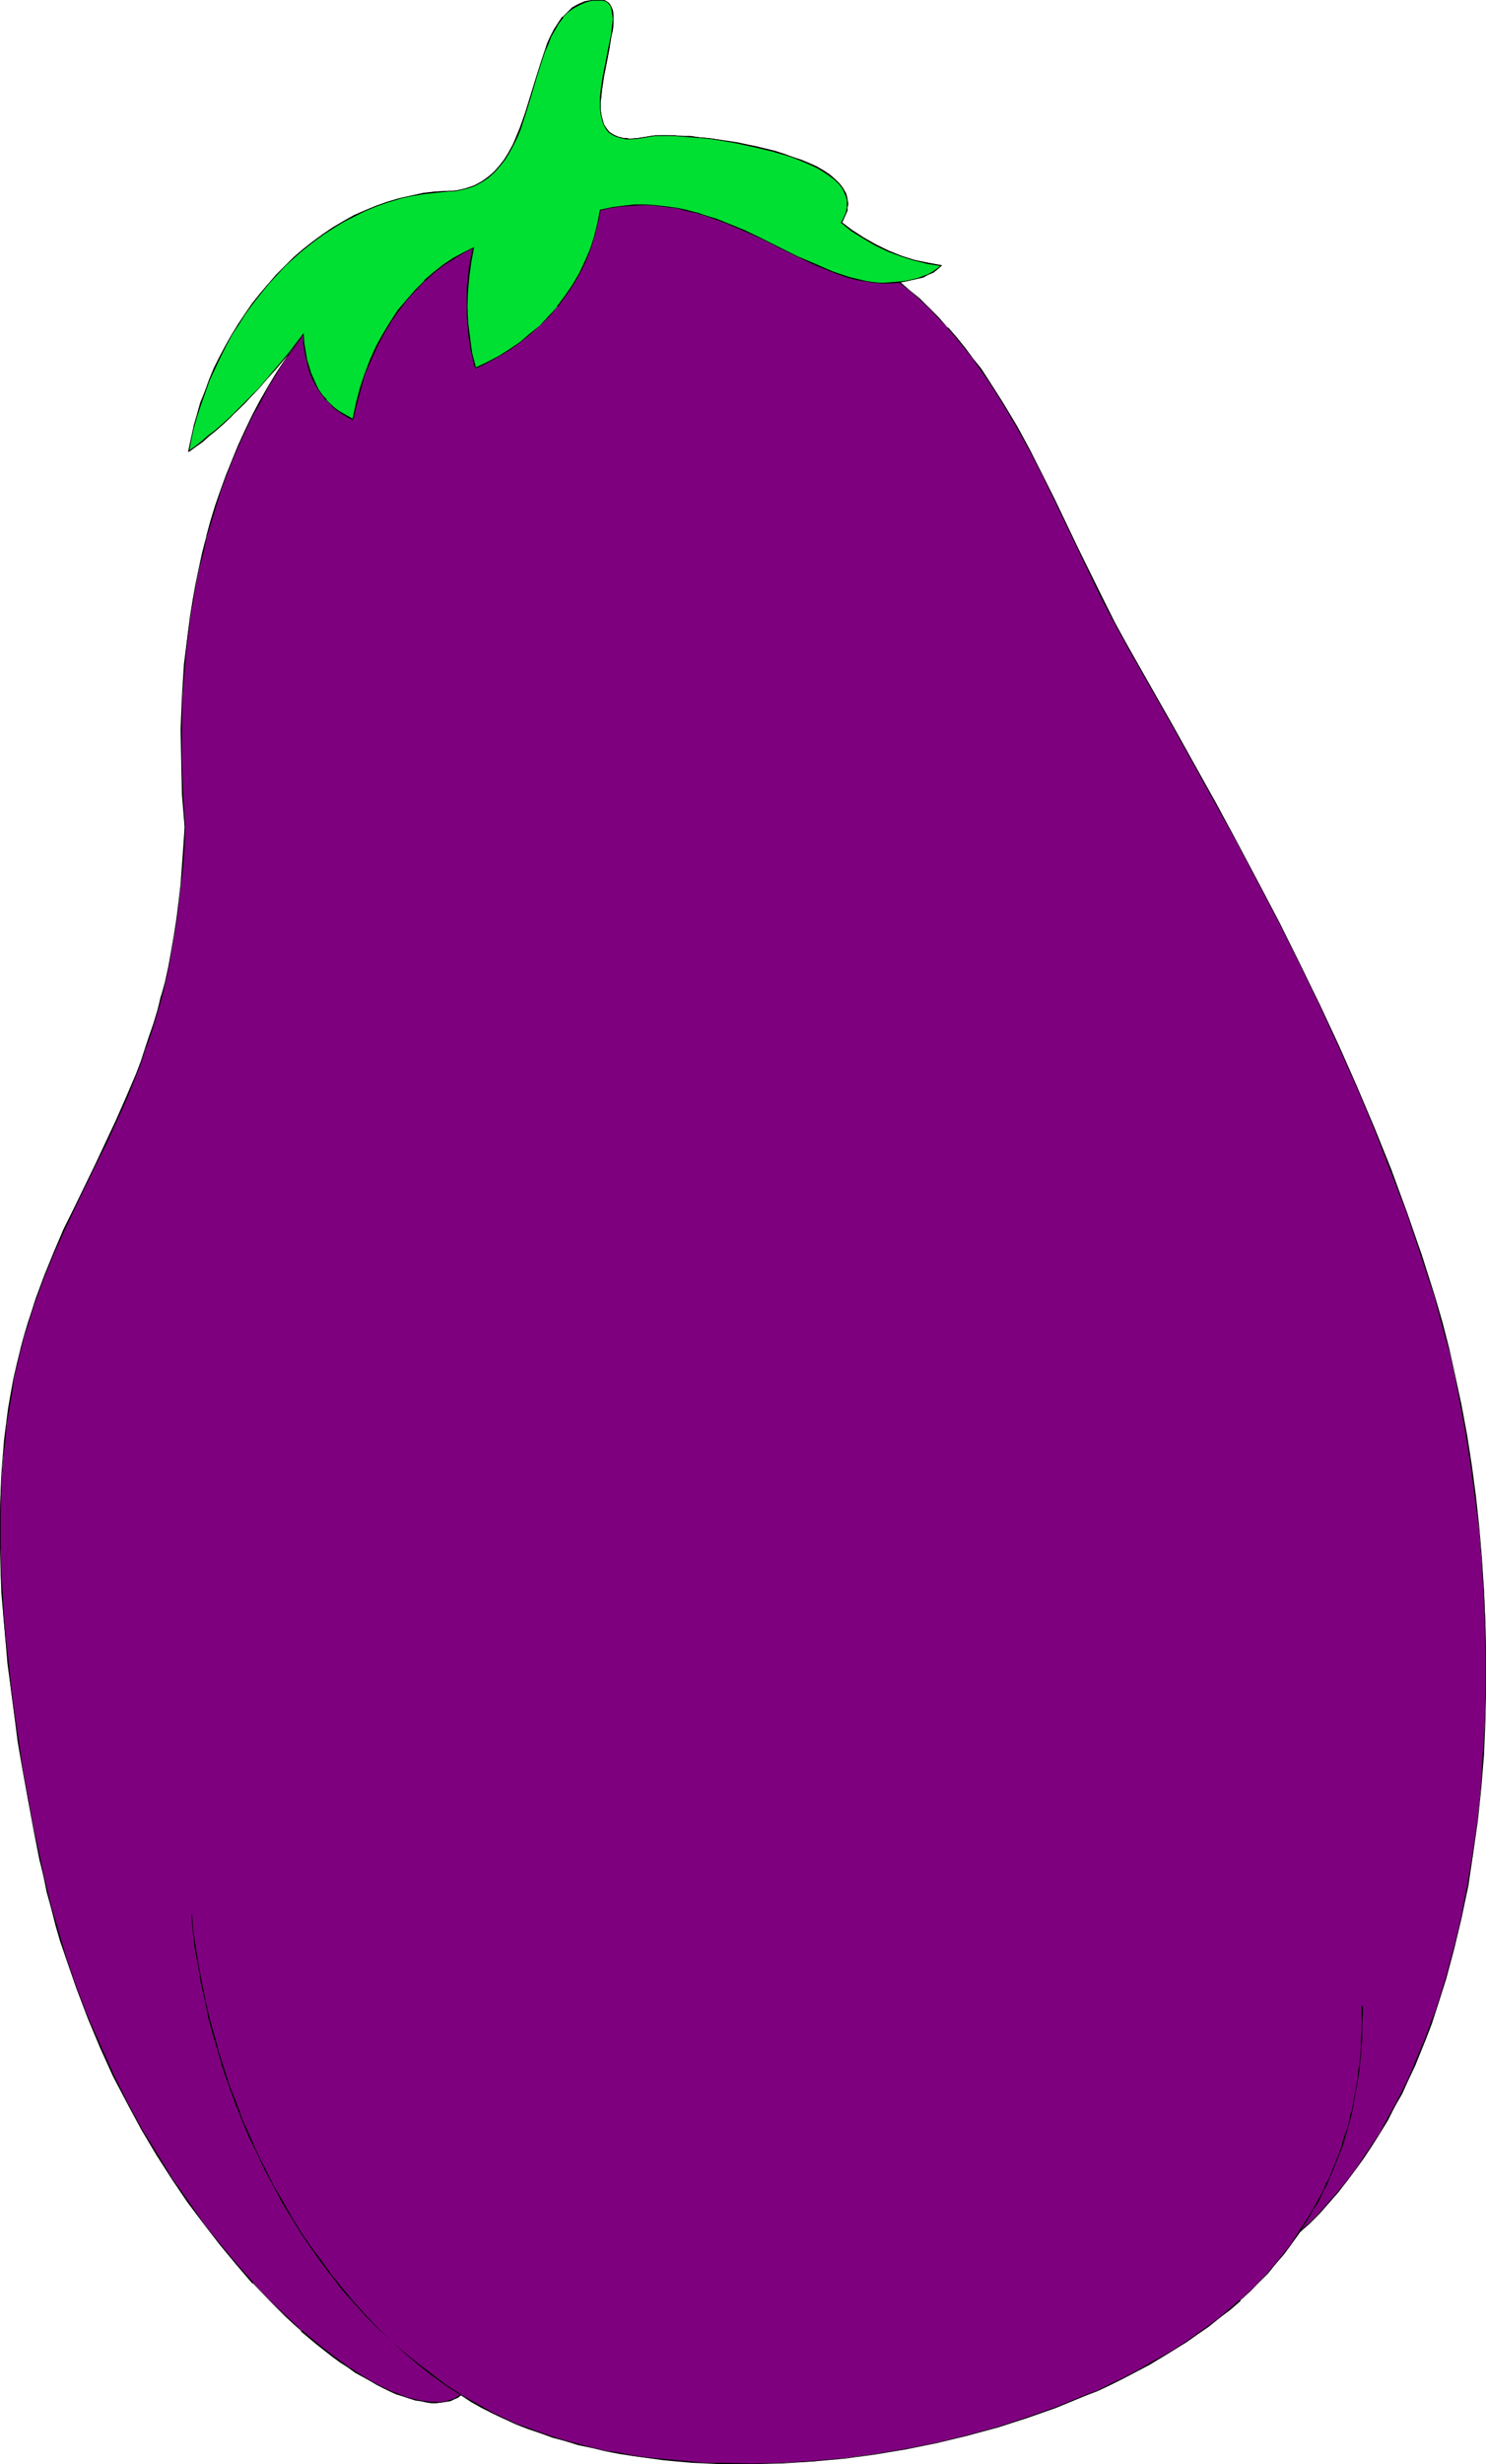
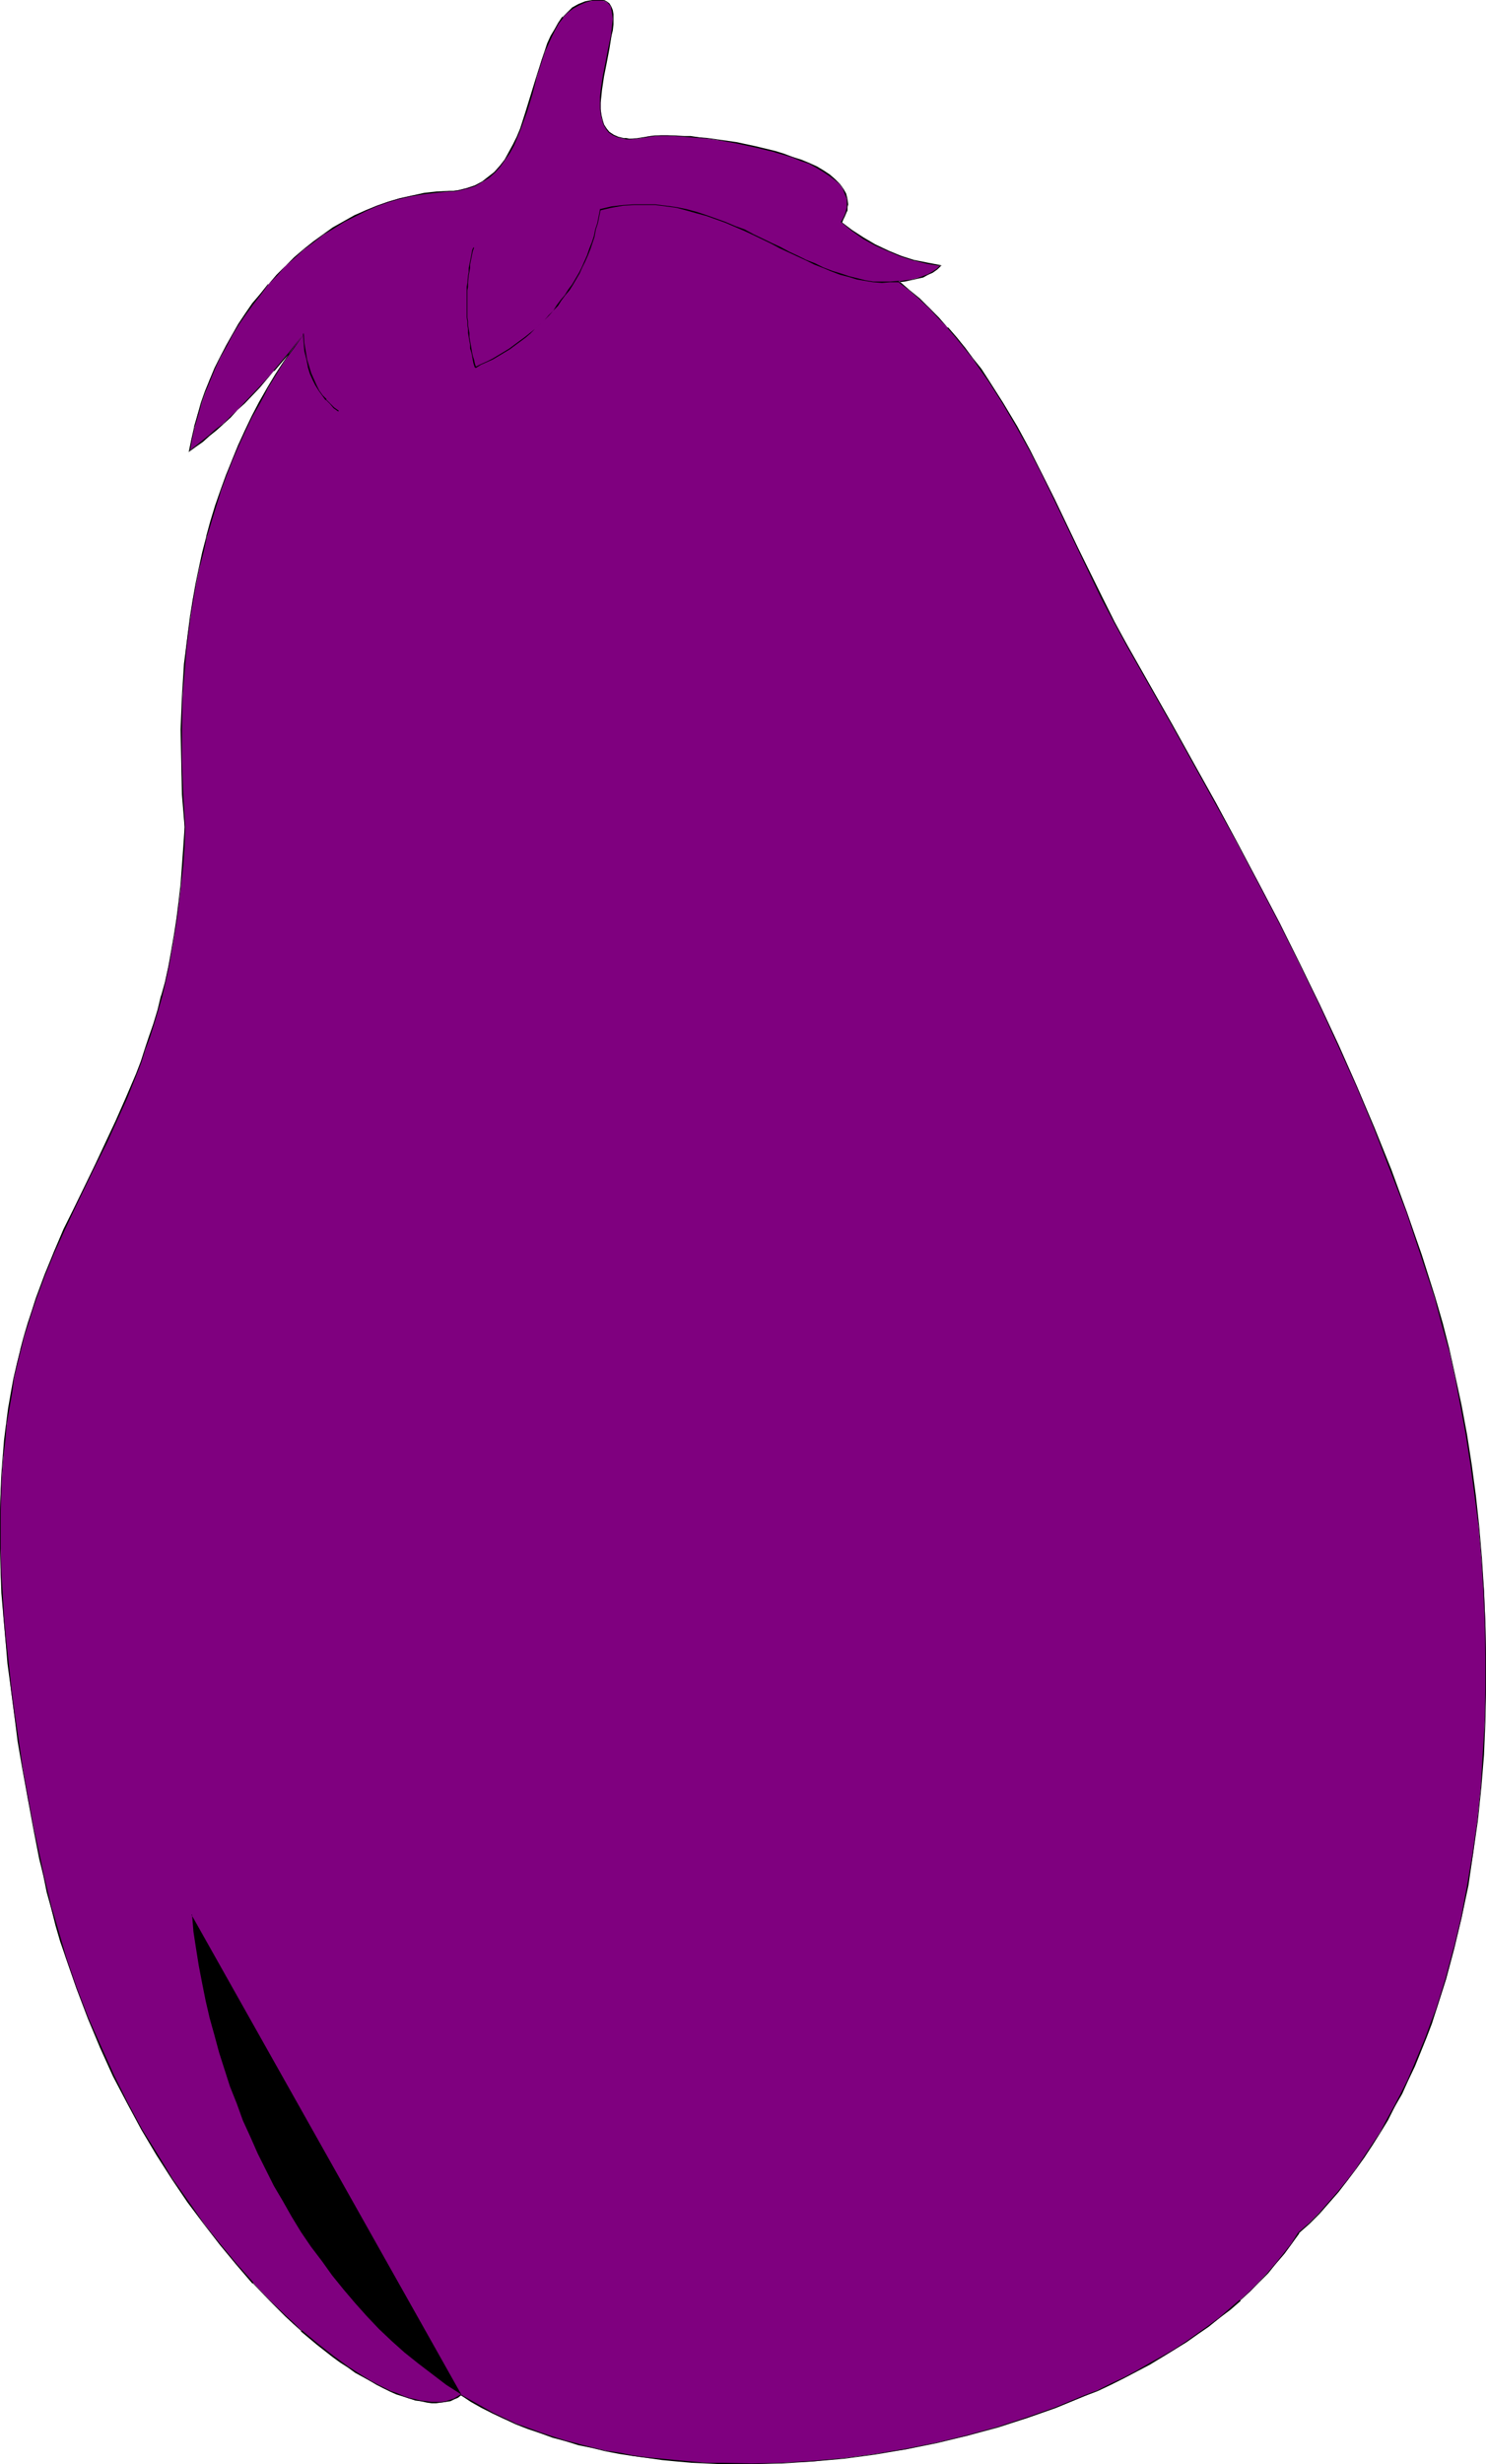
<svg xmlns="http://www.w3.org/2000/svg" xmlns:ns1="http://sodipodi.sourceforge.net/DTD/sodipodi-0.dtd" xmlns:ns2="http://www.inkscape.org/namespaces/inkscape" version="1.0" width="93.929mm" height="155.668mm" id="svg13" ns1:docname="Eggplant 03.wmf">
  <ns1:namedview id="namedview13" pagecolor="#ffffff" bordercolor="#000000" borderopacity="0.25" ns2:showpageshadow="2" ns2:pageopacity="0.0" ns2:pagecheckerboard="0" ns2:deskcolor="#d1d1d1" ns2:document-units="mm" />
  <defs id="defs1">
    <pattern id="WMFhbasepattern" patternUnits="userSpaceOnUse" width="6" height="6" x="0" y="0" />
  </defs>
  <path style="fill:#7f007f;fill-opacity:1;fill-rule:evenodd;stroke:none" d="m 110.041,571.871 -0.646,0.485 -0.97,0.485 -0.97,0.323 -0.97,0.323 -1.131,0.162 h -1.131 -1.131 l -1.131,-0.162 -1.454,-0.162 -1.293,-0.323 -1.454,-0.323 -1.454,-0.485 -1.454,-0.646 -1.616,-0.646 -1.616,-0.646 -1.616,-0.97 -1.616,-0.808 -1.616,-0.97 -1.777,-1.131 -1.777,-1.131 -1.777,-1.293 -1.939,-1.293 -3.717,-2.909 -1.777,-1.616 -1.939,-1.616 -1.939,-1.616 -1.939,-1.939 -3.878,-3.878 -3.878,-4.04 -3.878,-4.363 -3.878,-4.686 -3.878,-5.009 -3.878,-5.332 -3.717,-5.494 -3.717,-5.656 -3.555,-5.979 -3.393,-6.302 -3.393,-6.625 -3.07,-6.625 -3.07,-7.11 -2.747,-7.11 -2.585,-7.433 -1.131,-3.878 -1.131,-3.717 -1.131,-3.878 -0.97,-4.04 -0.97,-4.04 -0.808,-3.878 -1.454,-7.433 -1.454,-7.11 -1.131,-6.948 -1.131,-6.625 -0.97,-6.464 -0.808,-6.14 -0.646,-5.979 -0.646,-5.817 -0.485,-5.494 -0.323,-5.494 -0.323,-5.009 v -5.009 L 0,365.519 v -4.686 l 0.162,-4.525 0.323,-4.201 0.323,-4.201 0.323,-4.04 0.485,-3.878 0.485,-3.717 0.646,-3.717 0.646,-3.555 0.646,-3.393 0.808,-3.232 0.97,-3.232 0.808,-3.07 0.97,-3.07 0.97,-2.909 2.262,-5.817 2.101,-5.494 2.424,-5.333 2.424,-5.171 5.009,-10.18 2.585,-5.171 2.424,-5.333 2.424,-5.494 2.262,-5.494 1.131,-3.07 1.131,-2.909 0.97,-3.07 0.97,-3.232 0.97,-3.07 0.97,-3.393 0.808,-3.393 0.808,-3.717 0.808,-3.717 0.646,-3.717 0.485,-4.04 0.646,-4.04 0.485,-4.201 0.323,-4.363 0.323,-4.525 0.162,-4.686 -0.485,-7.756 -0.323,-7.756 v -7.756 l 0.323,-7.918 0.485,-7.756 0.323,-3.717 0.485,-3.878 0.646,-3.878 0.485,-3.878 0.808,-3.717 0.808,-3.878 0.808,-3.717 0.97,-3.717 0.97,-3.717 1.131,-3.717 1.293,-3.555 1.293,-3.717 1.293,-3.555 1.454,-3.555 1.616,-3.393 1.777,-3.555 1.777,-3.393 1.939,-3.232 1.939,-3.393 2.101,-3.232 2.101,-3.232 2.262,-3.07 -3.393,4.525 -3.555,4.201 -3.555,4.04 -3.393,3.555 -1.777,1.778 -1.616,1.616 -1.777,1.616 -1.616,1.454 -1.777,1.454 -1.454,1.293 -1.616,1.131 -1.616,1.131 0.485,-2.747 0.808,-2.909 0.646,-2.909 0.97,-2.747 0.97,-2.747 0.97,-2.909 1.293,-2.747 1.293,-2.585 1.293,-2.747 1.454,-2.585 1.616,-2.585 1.616,-2.424 1.777,-2.424 1.777,-2.424 1.939,-2.262 1.939,-2.262 2.101,-2.101 2.101,-1.939 2.262,-1.939 2.262,-1.939 2.424,-1.616 2.424,-1.616 2.424,-1.454 2.585,-1.454 2.585,-1.293 2.747,-1.131 2.747,-0.97 2.747,-0.808 2.909,-0.646 2.909,-0.485 2.909,-0.323 3.07,-0.162 1.131,-0.162 1.131,-0.162 1.939,-0.485 1.939,-0.646 1.777,-0.808 1.616,-1.131 1.293,-1.293 1.293,-1.454 1.131,-1.454 1.131,-1.616 0.97,-1.939 0.808,-1.778 0.808,-1.939 1.454,-4.201 1.293,-4.201 1.293,-4.201 1.131,-4.04 0.808,-1.939 0.646,-1.939 0.808,-1.778 0.808,-1.454 0.97,-1.616 0.97,-1.293 1.131,-1.293 1.293,-0.97 1.293,-0.808 1.616,-0.646 1.616,-0.323 L 142.197,0 h 0.97 l 0.97,0.162 0.808,0.323 0.646,0.485 0.323,0.646 0.323,0.808 0.162,0.97 v 1.131 1.293 l -0.162,1.454 -0.162,1.293 -0.646,3.07 -0.646,3.393 -0.646,3.232 -0.485,3.232 -0.162,1.616 v 1.454 1.454 l 0.162,1.293 0.162,1.293 0.485,1.131 0.485,0.97 0.808,0.808 0.97,0.646 1.131,0.646 1.293,0.323 h 0.646 0.808 1.939 l 0.97,-0.162 1.131,-0.323 0.97,-0.162 h 1.131 l 1.293,-0.162 h 1.616 l 1.616,0.162 h 1.939 l 1.939,0.162 2.101,0.162 2.101,0.323 2.262,0.323 4.524,0.646 4.524,0.97 4.686,1.131 2.101,0.646 2.101,0.646 2.101,0.808 1.939,0.808 1.616,0.808 1.616,0.97 1.616,0.97 1.131,0.97 1.131,1.131 0.808,1.131 0.646,1.131 0.323,1.293 0.162,1.293 v 0.646 l -0.162,0.646 -0.162,0.808 -0.323,0.646 -0.485,0.808 -0.323,0.646 2.585,2.101 2.747,1.778 2.747,1.616 3.07,1.454 3.07,1.131 3.07,1.131 3.232,0.646 3.232,0.646 -0.97,0.808 -0.97,0.646 -1.131,0.646 -1.293,0.485 -1.293,0.323 -1.454,0.323 -1.454,0.323 -1.454,0.162 2.424,2.101 2.424,2.101 2.424,2.101 2.262,2.424 2.101,2.262 2.101,2.424 2.101,2.424 1.777,2.585 1.939,2.585 1.777,2.585 3.555,5.494 3.232,5.494 3.07,5.656 3.07,5.817 2.909,5.817 5.656,11.958 5.656,11.635 2.909,5.817 3.232,5.656 10.503,18.745 10.665,18.906 5.009,9.534 5.171,9.534 5.009,9.534 4.686,9.695 4.848,9.695 4.524,9.695 4.363,9.857 4.201,10.019 3.878,10.019 3.878,10.019 3.393,10.18 3.232,10.342 1.777,5.979 1.616,6.302 1.454,6.625 1.454,6.787 1.293,6.948 1.131,7.272 0.97,7.272 0.808,7.433 0.646,7.595 0.646,7.756 0.323,7.756 0.162,7.756 v 7.918 l -0.323,7.918 -0.323,7.756 -0.646,7.918 -0.808,7.756 -0.97,7.756 -1.293,7.756 -1.454,7.595 -1.777,7.433 -1.939,7.272 -2.262,7.11 -1.293,3.555 -1.293,3.393 -2.747,6.787 -1.454,3.232 -1.616,3.232 -1.616,3.232 -1.777,3.07 -1.777,3.07 -1.777,2.909 -1.939,3.07 -2.101,2.747 -1.939,2.747 -2.262,2.747 -2.262,2.585 -2.262,2.424 -2.424,2.424 -2.424,2.424 -1.616,2.424 -1.777,2.424 -1.939,2.262 -2.101,2.262 -2.101,2.262 -2.101,2.262 -2.424,2.101 -2.424,2.101 -2.424,2.101 -2.585,1.939 -2.747,1.939 -2.585,1.778 -2.909,1.939 -2.909,1.778 -2.909,1.616 -3.07,1.616 -3.07,1.616 -3.232,1.616 -3.232,1.454 -3.232,1.454 -6.787,2.747 -6.787,2.424 -7.11,2.101 -7.11,2.101 -7.271,1.616 -7.271,1.616 -7.595,1.131 -7.271,0.97 -7.433,0.808 -7.433,0.323 -7.271,0.323 -7.271,-0.162 -3.555,-0.162 -3.555,-0.162 -3.555,-0.323 -3.393,-0.323 -3.393,-0.323 -3.555,-0.485 -3.232,-0.646 -3.393,-0.646 -3.232,-0.646 -3.232,-0.808 -3.07,-0.808 -3.07,-0.97 -3.07,-0.97 -2.909,-1.131 -2.747,-1.131 -2.909,-1.131 -2.747,-1.293 -2.585,-1.454 -2.424,-1.454 z" id="path1" />
  <path style="fill:#000000;fill-opacity:1;fill-rule:evenodd;stroke:none" d="m 110.041,571.709 -0.808,0.485 -0.808,0.485 -0.97,0.323 -0.97,0.323 v 0 l -1.131,0.162 h -1.131 -1.131 l -1.131,-0.162 -1.454,-0.162 -1.293,-0.323 v 0 l -1.454,-0.323 -1.454,-0.485 -1.454,-0.646 -1.454,-0.485 -1.616,-0.808 -1.616,-0.808 -1.777,-0.97 -1.616,-0.97 -1.777,-1.131 -1.777,-1.131 -1.777,-1.293 -1.777,-1.293 -3.717,-2.909 -1.939,-1.616 -1.939,-1.616 v 0.162 l -1.777,-1.778 -1.939,-1.778 -4.04,-3.878 -3.878,-4.04 h 0.162 l -4.04,-4.525 -3.878,-4.686 -3.878,-4.848 -3.717,-5.332 -3.878,-5.494 -3.555,-5.817 -3.717,-5.979 -3.393,-6.302 -3.232,-6.464 -3.07,-6.787 -3.07,-6.948 -2.747,-7.11 -2.585,-7.433 -1.131,-3.878 -1.131,-3.878 -1.131,-3.878 v 0.162 l -0.97,-4.04 -0.97,-4.04 -0.808,-3.878 -1.616,-7.433 -1.293,-7.11 -1.293,-6.948 -0.97,-6.625 -0.97,-6.464 -0.808,-6.14 -0.646,-5.979 -0.646,-5.817 -0.485,-5.494 -0.323,-5.494 -0.323,-5.009 -0.162,-5.009 v -4.848 -4.686 l 0.162,-4.525 0.162,-4.201 0.323,-4.201 0.485,-4.04 0.323,-3.878 0.646,-3.717 0.646,-3.717 0.485,-3.555 0.808,-3.393 0.808,-3.232 v 0 l 0.808,-3.232 0.97,-3.07 0.97,-3.07 0.97,-2.909 2.101,-5.656 2.262,-5.494 2.424,-5.333 2.424,-5.171 5.009,-10.342 2.585,-5.171 2.424,-5.333 2.424,-5.333 2.262,-5.656 1.131,-2.909 0.97,-3.07 1.131,-3.07 0.97,-3.07 0.97,-3.232 0.97,-3.393 v 0 l 0.808,-3.393 0.808,-3.717 0.646,-3.717 0.646,-3.717 0.646,-4.04 0.485,-4.04 0.485,-4.201 0.485,-4.363 0.323,-4.525 0.162,-4.686 -0.485,-7.756 -0.323,-7.756 v -7.756 l 0.162,-7.918 0.646,-7.756 0.323,-3.717 0.485,-3.878 0.485,-3.878 0.646,-3.878 0.646,-3.717 0.808,-3.878 0.97,-3.717 0.808,-3.717 v 0 l 1.131,-3.717 1.131,-3.717 1.131,-3.555 1.293,-3.555 1.454,-3.717 1.454,-3.393 1.616,-3.555 1.616,-3.393 1.939,-3.393 1.777,-3.393 1.939,-3.232 2.101,-3.393 2.262,-3.07 2.262,-3.232 h -0.162 l -3.555,4.525 -3.555,4.201 h 0.162 l -3.555,3.878 -3.555,3.717 -1.616,1.778 -1.777,1.616 -1.616,1.616 v 0 l -1.777,1.293 -1.616,1.454 -1.616,1.293 -1.616,1.293 -1.454,1.131 h 0.162 l 0.485,-2.747 0.646,-2.909 v 0 l 0.808,-2.747 0.808,-2.909 0.97,-2.747 1.131,-2.747 1.131,-2.747 1.293,-2.747 1.454,-2.585 1.454,-2.747 1.454,-2.424 1.777,-2.585 1.777,-2.424 1.777,-2.262 1.777,-2.424 v 0 l 2.101,-2.101 1.939,-2.262 2.262,-1.939 v 0 l 2.101,-1.939 2.424,-1.778 2.262,-1.778 2.424,-1.454 2.585,-1.616 2.585,-1.293 2.585,-1.293 2.585,-1.131 2.747,-0.97 2.747,-0.808 v 0 l 2.909,-0.646 2.909,-0.485 2.909,-0.323 3.07,-0.323 h 1.131 l 1.131,-0.162 1.939,-0.485 h 0.162 l 1.939,-0.646 1.616,-0.97 1.616,-0.97 1.454,-1.293 v 0 l 1.293,-1.454 v 0 l 1.131,-1.616 1.131,-1.616 0.97,-1.778 0.808,-1.939 0.808,-1.939 1.454,-4.04 1.293,-4.201 1.131,-4.363 1.293,-4.04 0.646,-1.939 0.808,-1.778 0.808,-1.778 0.808,-1.616 0.808,-1.454 1.131,-1.454 h -0.162 l 1.131,-1.131 v 0 l 1.293,-0.97 1.454,-0.808 1.454,-0.646 v 0 l 1.616,-0.485 h 0.808 0.97 0.97 v 0 l 0.808,0.323 0.485,0.485 v 0 l 0.485,0.646 0.162,0.97 V 2.424 l 0.162,0.97 0.162,1.131 -0.162,1.293 -0.162,1.454 -0.162,1.293 -0.646,3.07 -0.646,3.393 -0.646,3.232 -0.485,3.232 -0.162,1.616 v 1.454 1.454 l 0.162,1.293 0.323,1.293 v 0 l 0.323,1.131 0.646,1.131 0.646,0.808 0.97,0.646 1.131,0.485 1.454,0.323 0.646,0.162 h 0.808 l 1.939,-0.323 -1.939,0.162 -0.808,-0.162 h -0.646 l -1.293,-0.323 v 0 l -1.131,-0.485 -0.97,-0.646 v 0 l -0.646,-0.808 -0.646,-0.97 -0.323,-1.131 v 0 l -0.323,-1.293 -0.162,-1.293 v -1.454 l 0.162,-1.454 0.162,-1.616 0.485,-3.232 0.646,-3.232 0.646,-3.393 0.485,-3.07 0.323,-1.293 0.162,-1.454 V 4.525 3.393 l -0.162,-0.97 v 0 L 146.075,1.616 145.59,0.808 144.944,0.323 144.297,0 h -1.131 -1.777 l -1.616,0.323 v 0 l -1.616,0.646 -1.454,0.808 -1.131,1.131 v 0 l -1.131,1.131 h -0.162 l -0.97,1.454 -0.808,1.454 -0.97,1.616 -0.808,1.778 -0.646,1.939 -0.646,1.939 -1.293,4.04 -1.293,4.201 -1.293,4.201 -1.293,4.04 -0.808,1.939 -0.97,1.939 -0.97,1.778 -0.97,1.778 -1.131,1.454 v 0 l -1.293,1.454 v 0 l -1.454,1.131 -1.454,1.131 -1.777,0.97 -1.939,0.646 v 0 l -1.939,0.485 -1.131,0.162 h -1.131 l -3.07,0.162 -2.909,0.323 -2.909,0.646 -2.909,0.646 v 0 l -2.747,0.808 -2.747,0.97 -2.747,1.131 -2.585,1.131 -2.585,1.454 -2.585,1.454 -2.262,1.616 -2.424,1.778 -2.262,1.778 -2.262,1.939 v 0 l -2.101,2.101 -2.101,2.101 -1.939,2.262 h -0.162 l -1.777,2.262 -1.939,2.262 -1.777,2.585 -1.616,2.424 -1.454,2.585 -1.454,2.585 -1.454,2.747 -1.293,2.585 -1.131,2.747 -1.131,2.747 -0.97,2.747 -0.808,2.909 -0.808,2.747 v 0.162 l -0.646,2.909 -0.646,3.07 1.777,-1.293 1.616,-1.131 1.616,-1.454 1.616,-1.293 1.616,-1.454 v 0 l 1.777,-1.616 1.616,-1.778 1.777,-1.616 3.555,-3.717 3.393,-4.04 h 0.162 l 3.555,-4.201 3.393,-4.525 h -0.162 l -2.262,3.07 -2.262,3.232 -2.101,3.232 -1.939,3.232 -1.939,3.393 -1.777,3.393 -1.616,3.393 -1.616,3.555 -1.454,3.555 -1.454,3.555 -1.293,3.555 -1.293,3.717 -1.131,3.717 -0.97,3.555 v 0.162 l -0.97,3.717 -0.808,3.717 -0.808,3.878 -0.646,3.717 -0.646,3.878 -0.485,3.878 -0.485,3.878 -0.485,3.717 -0.485,7.756 -0.323,7.918 0.162,7.756 0.162,7.756 0.646,7.756 -0.323,4.686 -0.323,4.525 -0.323,4.363 -0.485,4.201 -0.485,4.04 -0.646,4.04 -0.646,3.717 -0.646,3.717 -0.808,3.717 -0.97,3.393 v -0.162 l -0.808,3.393 -0.97,3.232 -1.131,3.232 -0.97,2.909 -0.97,3.07 -1.131,2.909 -2.424,5.656 -2.424,5.494 -2.424,5.171 -2.424,5.171 -5.009,10.342 -2.585,5.171 -2.262,5.333 -2.262,5.494 -2.101,5.656 -0.97,3.07 -0.97,2.909 -0.97,3.232 -0.808,3.07 v 0.162 l -0.808,3.232 -0.808,3.393 -0.646,3.555 -0.646,3.717 -0.485,3.717 -0.485,3.878 -0.323,4.04 -0.323,4.201 -0.162,4.201 L 0,360.833 v 4.686 4.848 l 0.162,5.009 0.162,5.009 0.485,5.494 0.485,5.494 0.485,5.817 0.808,5.979 0.808,6.14 0.808,6.464 1.131,6.625 1.293,6.948 1.293,7.11 1.454,7.433 0.97,3.878 0.808,4.04 1.131,4.04 v 0 l 0.97,3.878 1.131,3.878 1.293,3.717 2.585,7.433 2.747,7.272 2.909,6.948 3.07,6.787 3.393,6.464 3.393,6.302 3.555,5.979 3.717,5.817 3.717,5.494 3.878,5.171 3.878,5.009 3.878,4.686 3.878,4.525 h 0.162 l 3.878,4.04 3.878,3.878 1.939,1.778 1.777,1.616 v 0.162 l 1.939,1.616 1.939,1.616 3.717,2.909 1.777,1.293 1.777,1.131 1.777,1.293 1.777,0.97 1.777,0.97 1.616,0.97 1.616,0.808 1.616,0.808 1.454,0.646 1.616,0.485 1.454,0.485 1.454,0.485 v 0 l 1.293,0.162 1.454,0.323 1.131,0.162 h 1.131 l 1.131,-0.162 1.131,-0.162 v 0 l 1.131,-0.162 0.97,-0.485 0.808,-0.323 0.808,-0.646 h -0.162 z" id="path2" />
  <path style="fill:#000000;fill-opacity:1;fill-rule:evenodd;stroke:none" d="m 150.438,33.288 1.939,-0.162 0.97,-0.162 1.131,-0.162 0.97,-0.162 1.131,-0.162 h 1.293 1.616 1.616 l 1.939,0.162 1.939,0.162 2.101,0.162 2.101,0.162 2.262,0.323 4.524,0.808 4.524,0.97 4.686,1.131 h -0.162 l 2.262,0.646 2.101,0.646 1.939,0.808 1.939,0.646 1.777,0.97 1.616,0.97 1.454,0.97 1.293,0.97 v 0 l 1.131,0.97 v 0 l 0.808,1.131 0.485,1.293 0.485,1.131 v 0 1.293 0.646 l -0.162,0.646 v 0 l -0.162,0.646 -0.323,0.808 -0.323,0.646 -0.485,0.808 2.585,2.101 2.747,1.939 2.909,1.616 2.909,1.293 3.07,1.293 3.07,0.97 h 0.162 l 3.232,0.808 3.232,0.485 -0.162,-0.162 -0.808,0.808 -0.97,0.646 -1.131,0.646 -1.293,0.485 -1.293,0.485 v 0 l -1.454,0.323 -1.454,0.162 -1.777,0.323 2.747,2.101 2.424,2.101 v 0 l 2.424,2.262 2.101,2.262 2.262,2.262 h -0.162 l 2.101,2.424 2.101,2.585 1.939,2.424 1.777,2.585 1.939,2.747 3.393,5.333 3.232,5.494 3.232,5.817 2.909,5.656 2.909,5.979 5.656,11.796 5.656,11.796 3.07,5.817 3.07,5.656 10.665,18.745 10.503,18.906 5.171,9.372 5.009,9.534 5.009,9.534 4.848,9.695 4.686,9.695 4.524,9.857 4.363,9.695 4.201,10.019 3.878,10.019 3.878,10.019 3.393,10.18 3.393,10.342 1.616,6.14 1.777,6.302 v -0.162 l 1.454,6.625 1.293,6.787 1.293,6.948 1.131,7.272 0.97,7.272 0.97,7.433 0.646,7.595 0.485,7.756 0.323,7.756 0.162,7.756 v 7.918 l -0.162,7.918 -0.485,7.756 -0.485,7.918 -0.808,7.756 -1.131,7.756 -1.293,7.756 -1.454,7.595 -1.777,7.433 v -0.162 l -1.939,7.272 -2.262,7.272 -1.293,3.393 -1.293,3.555 -2.747,6.625 -1.454,3.393 -1.616,3.232 -1.616,3.07 -1.777,3.232 -1.616,3.07 -1.939,2.909 -1.939,2.909 -1.939,2.909 -2.101,2.747 -2.101,2.585 -2.262,2.585 v 0 l -2.262,2.585 -2.424,2.424 -2.585,2.262 -1.616,2.585 -1.777,2.262 -1.939,2.424 -1.939,2.262 v 0 l -2.101,2.262 -2.262,2.262 -2.262,2.101 v -0.162 l -2.424,2.101 -2.424,2.101 -2.585,1.939 -2.747,1.939 -2.747,1.939 -2.747,1.778 -3.07,1.778 -2.909,1.616 -3.07,1.778 -3.07,1.616 -3.07,1.454 -3.232,1.616 -3.393,1.293 -6.625,2.747 -6.948,2.424 -6.948,2.262 -7.11,1.939 v 0 l -7.271,1.778 -7.271,1.454 -7.595,1.293 -7.271,0.97 -7.433,0.646 -7.433,0.485 -7.271,0.162 -7.271,-0.162 h -3.555 l -3.555,-0.323 -3.555,-0.323 -3.393,-0.323 -3.393,-0.323 -3.555,-0.485 -3.232,-0.646 -3.393,-0.485 -3.232,-0.808 -3.232,-0.808 h 0.162 l -3.232,-0.808 -3.07,-0.97 -2.909,-0.97 -3.07,-1.131 -2.747,-0.97 -2.747,-1.293 -2.747,-1.293 -2.585,-1.454 -2.585,-1.454 -2.585,-1.454 v 0.162 l 2.424,1.616 2.585,1.454 2.585,1.293 2.747,1.293 2.747,1.293 2.909,1.131 2.909,0.97 3.07,1.131 3.07,0.808 3.07,0.97 v 0 l 3.232,0.646 3.232,0.808 3.393,0.646 3.232,0.485 3.555,0.485 3.393,0.485 3.393,0.323 3.555,0.323 3.555,0.162 3.555,0.162 h 7.271 l 7.271,-0.162 7.433,-0.485 7.433,-0.646 7.271,-0.97 7.595,-1.293 7.271,-1.454 7.271,-1.778 v 0 l 7.271,-1.939 6.948,-2.262 6.948,-2.424 6.625,-2.747 3.393,-1.293 3.07,-1.454 3.232,-1.616 3.07,-1.616 3.07,-1.616 2.909,-1.778 2.909,-1.778 2.909,-1.778 2.747,-1.939 2.585,-1.778 2.585,-2.101 2.585,-1.939 2.424,-2.101 v -0.162 l 2.262,-2.101 2.101,-2.101 2.262,-2.262 v 0 l 1.939,-2.424 1.939,-2.262 1.777,-2.424 1.777,-2.424 h -0.162 l 2.585,-2.262 2.424,-2.424 2.262,-2.585 v 0 l 2.262,-2.585 2.101,-2.747 2.101,-2.747 1.939,-2.747 1.939,-2.909 1.939,-3.07 1.777,-2.909 1.616,-3.232 1.777,-3.07 1.454,-3.232 1.616,-3.393 2.747,-6.787 1.293,-3.393 1.131,-3.555 2.262,-7.11 1.939,-7.272 v 0 l 1.777,-7.433 1.616,-7.595 1.131,-7.756 1.131,-7.756 0.808,-7.756 0.646,-7.918 0.323,-7.756 0.162,-7.918 v -7.918 l -0.162,-7.756 -0.323,-7.756 -0.485,-7.756 -0.646,-7.595 -0.808,-7.433 -0.97,-7.272 -1.131,-7.272 -1.293,-6.948 -1.454,-6.787 -1.454,-6.625 v 0 l -1.616,-6.302 -1.777,-6.14 -3.232,-10.18 -3.555,-10.18 -3.717,-10.18 -4.04,-10.019 -4.201,-9.857 -4.363,-9.857 -4.524,-9.695 -4.686,-9.695 -4.848,-9.695 -5.009,-9.534 -5.009,-9.534 -5.171,-9.534 -10.503,-18.906 -10.665,-18.745 -3.07,-5.656 -2.909,-5.817 -5.817,-11.796 -5.656,-11.796 -2.909,-5.817 -2.909,-5.817 -3.07,-5.656 -3.393,-5.656 -3.393,-5.333 -1.777,-2.747 -1.939,-2.424 -1.939,-2.585 -1.939,-2.424 -2.101,-2.424 h -0.162 l -2.101,-2.424 -2.262,-2.262 -2.262,-2.262 v 0 l -2.585,-2.101 -2.424,-2.101 v 0.323 l 1.454,-0.162 1.454,-0.323 1.454,-0.323 v 0 l 1.454,-0.323 1.131,-0.646 1.131,-0.485 1.131,-0.808 0.97,-0.97 -3.393,-0.646 -3.232,-0.646 v 0 l -3.07,-0.97 -3.07,-1.293 -3.07,-1.454 -2.747,-1.616 -2.747,-1.778 -2.585,-1.939 0.162,0.162 0.323,-0.808 0.323,-0.646 0.323,-0.808 0.323,-0.646 v -0.162 -0.646 l 0.162,-0.646 -0.162,-1.293 -0.323,-1.293 -0.646,-1.131 -0.808,-1.131 v 0 L 199.56,42.822 v 0 l -1.293,-1.131 -1.454,-0.97 -1.616,-0.97 -1.777,-0.808 -1.939,-0.808 -2.101,-0.646 -2.101,-0.808 -2.101,-0.646 v 0 l -4.686,-1.131 -4.524,-0.97 -4.524,-0.646 -2.262,-0.323 -2.101,-0.162 -2.101,-0.323 h -1.939 l -1.939,-0.162 h -1.616 -1.616 -1.293 l -1.131,0.162 -0.97,0.162 -1.131,0.162 -0.97,0.162 z" id="path3" />
-   <path style="fill:#000000;fill-opacity:1;fill-rule:evenodd;stroke:none" d="m 110.202,571.709 -3.555,-2.262 -3.393,-2.585 -3.393,-2.585 -3.232,-2.585 -3.07,-2.747 -3.07,-2.909 -2.909,-3.07 -2.747,-3.07 -2.747,-3.232 -2.747,-3.393 -2.424,-3.393 -2.585,-3.393 -2.424,-3.555 -2.262,-3.717 -2.101,-3.717 -2.101,-3.555 -1.939,-3.878 -1.939,-3.878 -1.777,-4.04 -1.777,-3.878 -1.454,-4.04 -1.616,-4.04 -1.293,-4.04 -1.293,-4.04 -1.131,-4.201 -1.131,-4.04 -0.97,-4.201 -0.808,-4.04 -0.808,-4.201 -0.646,-4.04 -0.646,-4.201 -0.323,-4.04 h -0.162 l 0.323,4.04 0.485,4.201 0.808,4.04 0.646,4.201 0.97,4.04 0.808,4.201 1.131,4.201 1.293,4.201 1.131,4.04 1.454,4.04 1.454,4.04 1.616,4.04 1.616,3.878 1.939,3.878 1.777,3.878 2.101,3.878 1.939,3.717 2.262,3.717 2.262,3.717 2.424,3.555 2.424,3.393 2.585,3.393 2.585,3.393 2.909,3.232 2.747,3.07 3.07,3.07 3.07,2.747 3.07,2.909 3.232,2.747 3.232,2.585 3.393,2.424 3.555,2.262 z" id="path4" />
-   <path style="fill:#000000;fill-opacity:1;fill-rule:evenodd;stroke:none" d="m 310.409,533.251 0.808,-1.454 0.97,-1.454 0.808,-1.293 0.808,-1.616 0.97,-1.293 0.808,-1.616 0.646,-1.454 0.808,-1.454 0.646,-1.616 0.646,-1.454 0.646,-1.616 0.646,-1.616 0.646,-1.616 0.646,-1.616 0.485,-1.778 0.485,-1.616 0.485,-1.778 0.485,-1.778 0.323,-1.616 0.323,-1.778 0.323,-1.778 0.323,-1.778 0.323,-1.939 0.323,-1.778 0.162,-1.939 0.162,-1.778 0.162,-1.939 0.162,-1.939 v -1.939 -1.939 l 0.162,-2.101 v -1.939 h -0.323 v 1.939 2.101 1.939 l -0.162,1.939 v 1.939 l -0.162,1.939 -0.162,1.778 -0.323,1.939 -0.162,1.778 -0.323,1.939 -0.323,1.778 -0.323,1.778 -0.323,1.778 -0.485,1.616 -0.323,1.778 -0.485,1.616 -0.646,1.616 -0.485,1.778 -0.485,1.616 -0.646,1.616 -0.646,1.616 -0.646,1.616 -0.646,1.616 -0.808,1.454 -0.646,1.616 -0.808,1.454 -0.808,1.454 -0.808,1.454 -0.808,1.454 -0.97,1.454 -0.97,1.454 -0.808,1.293 z" id="path5" />
+   <path style="fill:#000000;fill-opacity:1;fill-rule:evenodd;stroke:none" d="m 110.202,571.709 -3.555,-2.262 -3.393,-2.585 -3.393,-2.585 -3.232,-2.585 -3.07,-2.747 -3.07,-2.909 -2.909,-3.07 -2.747,-3.07 -2.747,-3.232 -2.747,-3.393 -2.424,-3.393 -2.585,-3.393 -2.424,-3.555 -2.262,-3.717 -2.101,-3.717 -2.101,-3.555 -1.939,-3.878 -1.939,-3.878 -1.777,-4.04 -1.777,-3.878 -1.454,-4.04 -1.616,-4.04 -1.293,-4.04 -1.293,-4.04 -1.131,-4.201 -1.131,-4.04 -0.97,-4.201 -0.808,-4.04 -0.808,-4.201 -0.646,-4.04 -0.646,-4.201 -0.323,-4.04 h -0.162 z" id="path4" />
  <path style="fill:#000000;fill-opacity:1;fill-rule:evenodd;stroke:none" d="m 214.749,67.06 -2.101,0.162 h -1.939 -2.101 l -1.939,-0.323 -1.939,-0.485 -1.939,-0.485 -1.939,-0.646 -2.101,-0.646 -2.101,-0.808 -1.939,-0.97 -2.101,-0.808 -1.939,-0.97 -2.101,-0.97 -2.101,-1.131 -2.101,-0.97 -4.363,-2.101 -2.101,-1.131 -2.262,-0.808 -2.262,-0.97 -2.262,-0.808 -2.262,-0.808 -2.424,-0.808 -2.424,-0.646 -2.424,-0.485 -2.424,-0.323 -2.585,-0.323 h -2.585 -2.585 l -2.585,0.162 -2.747,0.323 -2.747,0.646 v 0.323 l 2.747,-0.646 2.747,-0.485 2.585,-0.162 h 2.585 2.585 l 2.585,0.323 2.424,0.323 2.424,0.646 2.262,0.646 2.424,0.646 2.262,0.808 2.262,0.808 2.262,0.97 2.262,0.97 2.101,0.97 4.363,2.101 2.101,1.131 2.101,0.97 2.101,0.97 2.101,0.97 1.939,0.97 2.101,0.808 1.939,0.808 2.101,0.808 1.939,0.485 2.101,0.646 1.939,0.323 1.939,0.323 2.101,0.162 1.939,-0.162 h 2.101 z" id="path6" />
  <path style="fill:#000000;fill-opacity:1;fill-rule:evenodd;stroke:none" d="m 143.328,50.093 -0.646,3.232 -0.485,1.454 -0.323,1.616 -0.485,1.454 -0.646,1.616 -0.485,1.454 -0.646,1.454 -0.646,1.454 -0.646,1.293 -1.616,2.747 -0.97,1.293 -0.808,1.293 -0.97,1.131 -0.97,1.293 -0.808,1.293 -1.131,1.131 -0.97,1.131 -2.262,2.101 -2.424,1.939 -2.424,1.778 -1.293,0.97 -4.04,2.424 -1.293,0.646 -1.454,0.646 -1.293,0.646 v 0.323 l 1.293,-0.808 1.454,-0.646 1.454,-0.646 4.04,-2.424 1.293,-0.97 2.424,-1.778 1.131,-0.97 1.131,-1.131 2.262,-2.101 1.131,-1.131 0.97,-1.131 1.131,-1.131 0.808,-1.293 0.97,-1.293 0.97,-1.131 0.808,-1.293 1.616,-2.747 0.646,-1.454 0.646,-1.293 0.646,-1.454 0.646,-1.616 0.485,-1.454 0.485,-1.454 0.323,-1.778 0.485,-1.454 0.646,-3.232 z" id="path7" />
  <path style="fill:#000000;fill-opacity:1;fill-rule:evenodd;stroke:none" d="m 113.757,87.744 -0.323,-0.97 -0.162,-0.808 -0.323,-0.97 -0.162,-0.808 -0.162,-0.97 -0.162,-0.97 -0.162,-0.808 -0.162,-0.97 V 79.503 l -0.162,-0.97 -0.162,-0.808 v -0.97 l -0.162,-0.97 V 74.978 74.009 73.039 72.07 70.292 69.323 l 0.162,-0.808 v -0.97 l 0.162,-1.778 0.162,-0.808 0.162,-0.97 v -0.808 l 0.162,-0.808 0.162,-0.808 0.162,-0.808 0.162,-0.808 0.323,-0.808 v 0 h -0.162 v -0.162 l -0.323,0.808 -0.162,0.97 -0.162,0.808 -0.162,0.808 -0.162,0.808 -0.162,0.808 v 0.97 l -0.162,0.808 -0.162,1.778 -0.162,0.97 v 0.808 0.97 1.778 0.97 0.97 0.97 0.808 l 0.162,0.97 v 0.97 l 0.162,0.808 v 0.97 l 0.162,0.97 0.162,0.97 0.162,0.808 v 0.97 l 0.323,0.97 0.162,0.808 0.162,0.97 0.162,0.808 0.323,0.97 z" id="path8" />
-   <path style="fill:#000000;fill-opacity:1;fill-rule:evenodd;stroke:none" d="m 113.111,58.981 -1.293,0.485 -1.293,0.646 -1.131,0.646 -1.131,0.808 -1.293,0.646 -1.131,0.808 -1.131,0.808 -1.131,0.97 -1.293,0.97 -0.97,1.131 -2.262,2.101 -0.97,1.131 -1.131,1.131 -0.97,1.293 -0.97,1.293 -0.97,1.293 -0.808,1.454 -0.97,1.454 -0.808,1.293 -0.808,1.616 -0.808,1.454 -0.808,1.616 -0.646,1.616 -0.646,1.616 -1.293,3.393 -0.485,1.778 -0.485,1.778 -0.485,1.939 -0.485,1.939 -0.323,1.939 h 0.323 l 0.323,-1.939 0.323,-1.939 0.485,-1.778 0.485,-1.778 0.485,-1.778 1.293,-3.393 0.646,-1.616 0.808,-1.616 0.646,-1.616 0.808,-1.616 0.808,-1.454 0.97,-1.454 0.808,-1.293 0.97,-1.454 0.808,-1.293 0.97,-1.293 1.131,-1.293 0.97,-1.131 0.97,-1.131 2.262,-2.262 0.97,-0.808 1.131,-1.131 1.131,-0.808 1.131,-0.97 1.293,-0.808 1.131,-0.646 1.293,-0.808 1.131,-0.646 1.293,-0.646 1.293,-0.485 z" id="path9" />
-   <path style="fill:#000000;fill-opacity:1;fill-rule:evenodd;stroke:none" d="M 84.348,99.863 83.056,99.217 82.571,98.894 81.925,98.571 81.44,98.247 80.794,97.763 80.309,97.439 79.824,97.116 79.339,96.631 78.854,96.147 78.37,95.662 77.885,95.177 77.077,94.208 76.754,93.561 76.269,93.076 75.946,92.43 75.623,91.784 75.3,91.137 74.653,89.683 74.33,88.875 74.007,88.067 73.845,87.421 73.522,86.451 73.361,85.643 73.037,83.866 72.876,82.896 72.714,81.927 72.553,80.796 v -0.97 h -0.162 v 0.97 1.131 l 0.162,0.97 0.162,0.97 0.323,1.778 0.323,0.97 0.162,0.808 0.323,0.808 0.162,0.808 0.323,0.808 0.646,1.293 0.323,0.646 0.485,0.808 0.323,0.646 0.323,0.485 0.485,0.485 0.97,1.131 0.485,0.485 0.485,0.485 0.323,0.485 0.485,0.485 0.646,0.323 0.485,0.485 0.485,0.323 0.646,0.485 0.485,0.162 0.646,0.485 1.293,0.646 z" id="path10" />
-   <path style="fill:#00e032;fill-opacity:1;fill-rule:evenodd;stroke:none" d="m 72.391,79.826 -3.393,4.525 -3.555,4.201 -3.555,4.04 -3.555,3.717 -1.616,1.616 -1.777,1.778 -1.616,1.454 -1.777,1.454 -1.616,1.454 -1.616,1.293 -1.616,1.131 -1.616,1.131 0.646,-2.747 0.646,-2.909 0.808,-2.909 0.808,-2.747 0.97,-2.747 1.131,-2.909 1.131,-2.747 1.293,-2.585 1.454,-2.747 1.454,-2.585 1.454,-2.585 1.616,-2.424 1.777,-2.424 1.939,-2.424 1.939,-2.262 1.939,-2.262 1.939,-2.101 2.262,-1.939 2.101,-1.939 2.424,-1.939 2.262,-1.616 2.424,-1.616 2.585,-1.454 2.585,-1.454 2.585,-1.293 2.585,-1.131 2.747,-0.97 2.747,-0.808 2.909,-0.646 2.909,-0.485 2.909,-0.323 3.07,-0.162 1.131,-0.162 1.131,-0.162 2.101,-0.485 1.939,-0.646 1.616,-0.808 1.616,-1.131 1.454,-1.293 1.293,-1.454 1.131,-1.454 1.131,-1.616 0.97,-1.939 0.808,-1.778 0.808,-1.939 1.454,-4.201 1.293,-4.201 1.131,-4.201 1.293,-4.04 0.646,-1.939 0.808,-1.939 0.808,-1.778 0.808,-1.454 0.97,-1.616 0.97,-1.293 1.131,-1.293 1.293,-0.97 1.293,-0.808 1.616,-0.646 1.616,-0.323 L 142.197,0 h 0.97 l 0.97,0.162 0.808,0.323 0.646,0.485 0.323,0.646 0.323,0.808 0.162,0.97 v 1.131 1.293 l -0.162,1.454 -0.162,1.293 -0.646,3.07 -0.646,3.393 -0.646,3.232 -0.485,3.232 -0.162,1.616 v 1.454 1.454 l 0.162,1.293 0.162,1.293 0.485,1.131 0.485,0.97 0.808,0.808 0.97,0.646 1.131,0.646 1.293,0.323 h 0.646 0.808 1.939 l 0.97,-0.162 1.131,-0.323 0.97,-0.162 h 1.131 l 1.293,-0.162 h 1.616 l 1.616,0.162 h 1.939 l 1.939,0.162 2.101,0.162 2.101,0.323 2.262,0.323 4.524,0.646 4.524,0.97 4.686,1.131 2.101,0.646 2.101,0.808 2.101,0.646 1.939,0.808 1.616,0.808 1.616,0.97 1.616,0.97 1.131,1.131 1.131,0.97 0.808,1.131 0.646,1.293 0.323,1.131 0.162,1.293 v 0.808 l -0.162,0.646 -0.162,0.646 -0.323,0.808 -0.485,0.646 -0.323,0.808 2.585,1.939 2.747,1.778 2.747,1.616 3.07,1.454 3.07,1.131 3.232,1.131 3.07,0.646 3.232,0.646 -0.808,0.808 -1.131,0.646 -1.131,0.646 -1.293,0.485 -1.293,0.485 -1.454,0.323 -1.454,0.323 -1.454,0.162 -2.101,0.162 h -1.939 l -1.939,-0.162 -1.939,-0.162 -2.101,-0.485 -1.939,-0.485 -1.939,-0.646 -1.939,-0.808 -4.201,-1.616 -4.04,-1.778 -4.201,-2.101 -4.201,-2.101 -4.363,-2.101 -4.524,-1.778 -2.262,-0.97 -2.262,-0.808 -2.424,-0.646 -2.424,-0.646 -2.262,-0.485 -2.585,-0.485 -2.585,-0.162 -2.424,-0.162 h -2.585 l -2.747,0.162 -2.585,0.485 -2.909,0.485 -0.485,3.232 -0.808,3.232 -1.131,3.07 -1.131,2.909 -1.454,2.909 -1.454,2.747 -1.777,2.424 -1.939,2.585 -1.939,2.262 -2.262,2.262 -2.262,2.101 -2.424,1.939 -2.585,1.778 -2.585,1.616 -2.747,1.454 -2.747,1.293 -0.808,-3.555 -0.646,-3.717 -0.323,-3.717 -0.162,-3.717 v -3.717 l 0.323,-3.555 0.485,-3.555 0.646,-3.232 -2.424,1.131 -2.424,1.454 -2.262,1.616 -2.424,1.778 -2.101,1.939 -2.262,2.262 -2.101,2.262 -1.939,2.585 -1.777,2.585 -1.777,2.909 -1.616,3.07 -1.454,3.232 -1.293,3.232 -1.131,3.555 -0.97,3.555 -0.808,3.878 L 83.056,99.54 81.925,98.894 80.794,98.086 79.824,97.278 78.854,96.47 77.885,95.5 77.077,94.369 76.269,93.238 75.461,91.945 74.815,90.491 74.168,89.037 73.684,87.421 73.199,85.805 72.876,83.866 72.553,81.927 Z" id="path11" />
-   <path style="fill:#000000;fill-opacity:1;fill-rule:evenodd;stroke:none" d="m 72.553,79.503 -3.717,4.848 -3.555,4.201 v 0 l -3.393,4.04 -3.555,3.555 -1.777,1.778 -1.616,1.616 -1.777,1.616 v 0 l -1.616,1.454 -1.777,1.293 -1.454,1.293 -1.616,1.293 -1.616,1.131 h 0.162 l 0.485,-2.747 0.646,-2.909 v 0 l 0.808,-2.747 0.97,-2.909 0.97,-2.747 0.97,-2.747 1.293,-2.747 1.293,-2.747 1.293,-2.585 1.454,-2.747 1.616,-2.424 1.616,-2.585 1.777,-2.424 1.777,-2.262 1.939,-2.424 v 0 l 1.939,-2.101 2.101,-2.262 2.101,-1.939 v 0 l 2.262,-1.939 2.262,-1.778 2.424,-1.778 2.262,-1.454 2.585,-1.616 2.585,-1.293 2.585,-1.293 2.747,-1.131 2.747,-0.97 2.747,-0.808 h -0.162 l 2.909,-0.646 2.909,-0.485 2.909,-0.323 3.07,-0.323 h 1.131 l 1.131,-0.162 2.101,-0.485 v 0 l 1.939,-0.646 1.777,-0.97 1.454,-0.97 1.454,-1.293 v 0 l 1.293,-1.454 v 0 l 1.293,-1.616 0.97,-1.616 0.97,-1.778 0.97,-1.939 0.808,-1.939 1.293,-4.04 1.293,-4.201 1.293,-4.363 1.293,-4.04 0.646,-1.939 0.808,-1.778 0.646,-1.778 0.97,-1.616 0.808,-1.454 1.131,-1.454 h -0.162 l 1.131,-1.131 v 0 l 1.293,-0.97 1.454,-0.808 1.454,-0.646 v 0 l 1.616,-0.485 h 0.808 0.97 0.97 v 0 l 0.808,0.323 0.485,0.485 v 0 l 0.485,0.646 0.162,0.97 V 2.424 l 0.162,0.97 0.162,1.131 -0.162,1.293 -0.162,1.454 -0.162,1.293 -0.646,3.07 -0.646,3.393 -0.646,3.232 -0.485,3.232 -0.162,1.616 v 1.454 1.454 l 0.162,1.293 0.323,1.293 v 0 l 0.323,1.131 0.646,1.131 0.646,0.808 0.97,0.646 1.131,0.485 1.454,0.323 0.646,0.162 h 0.808 l 1.939,-0.162 0.97,-0.162 1.131,-0.162 0.97,-0.162 1.131,-0.162 h 1.293 1.616 1.616 l 1.939,0.162 1.939,0.162 2.101,0.162 2.101,0.162 2.262,0.323 4.524,0.808 4.524,0.97 4.686,1.131 h -0.162 l 2.262,0.646 2.101,0.646 1.939,0.808 1.939,0.808 1.777,0.808 1.616,0.97 1.454,0.97 1.293,0.97 v 0 l 1.131,1.131 v 0 l 0.808,1.131 0.485,1.131 0.485,1.293 v -0.162 1.293 0.808 l -0.162,0.646 v 0 l -0.162,0.646 -0.323,0.646 -0.323,0.808 -0.485,0.808 2.585,2.101 2.909,1.778 2.747,1.616 3.07,1.454 3.07,1.131 3.07,0.97 h 0.162 l 3.07,0.808 3.232,0.485 v -0.162 l -0.97,0.808 -0.97,0.646 -1.131,0.646 -1.293,0.485 -1.293,0.485 v 0 l -1.454,0.323 -1.454,0.323 -1.454,0.162 -2.101,0.162 -1.939,0.162 -1.939,-0.162 -1.939,-0.323 -2.101,-0.485 -1.939,-0.485 v 0 l -1.939,-0.646 -1.939,-0.646 -4.04,-1.778 -4.201,-1.778 -4.201,-2.101 -4.201,-2.101 -4.363,-2.101 -4.363,-1.778 -2.424,-0.97 -2.262,-0.646 -2.262,-0.808 h -0.162 l -2.424,-0.646 -2.262,-0.485 -2.585,-0.323 -2.585,-0.323 -2.424,-0.162 h -2.585 l -2.747,0.323 -2.585,0.323 -2.909,0.646 -0.646,3.232 -0.808,3.232 v 0 l -0.97,3.07 -1.293,2.909 -1.293,2.747 -1.616,2.747 -1.777,2.585 -1.939,2.585 h 0.162 l -2.101,2.262 -2.101,2.262 -2.424,1.939 v 0 l -2.262,1.939 -2.585,1.778 -2.585,1.616 -2.747,1.454 -2.747,1.293 0.162,0.162 -0.97,-3.555 -0.485,-3.717 -0.485,-3.717 -0.162,-3.717 0.162,-3.717 0.323,-3.555 0.485,-3.555 0.646,-3.393 -2.585,1.293 -2.424,1.293 -2.424,1.616 -2.262,1.778 -2.262,1.939 v 0.162 l -2.101,2.101 -2.101,2.424 v 0 l -2.101,2.424 -1.777,2.747 -1.777,2.909 -1.616,2.909 -1.454,3.232 -1.293,3.393 -1.131,3.393 -0.97,3.717 v 0 l -0.808,3.878 0.162,-0.162 -1.131,-0.646 -1.131,-0.646 -1.131,-0.646 -0.162,0.162 1.131,0.808 1.131,0.646 1.293,0.646 0.97,-4.04 v 0 l 0.97,-3.555 0.97,-3.555 1.454,-3.232 1.454,-3.232 1.616,-3.07 1.616,-2.747 1.939,-2.747 1.939,-2.585 v 0 l 2.101,-2.262 2.101,-2.262 v 0.162 l 2.262,-2.101 2.262,-1.778 2.424,-1.454 2.262,-1.454 2.585,-1.293 h -0.162 l -0.808,3.232 -0.485,3.555 -0.323,3.555 v 3.717 l 0.162,3.717 0.323,3.717 0.646,3.717 0.97,3.717 2.909,-1.454 2.585,-1.454 2.747,-1.616 2.424,-1.778 2.424,-1.939 v 0 l 2.262,-2.101 2.262,-2.101 1.939,-2.424 h 0.162 l 1.777,-2.424 1.777,-2.585 1.616,-2.747 1.454,-2.909 1.131,-2.909 0.97,-3.07 v 0 l 0.808,-3.232 0.646,-3.232 -0.162,0.162 2.909,-0.646 2.585,-0.323 2.747,-0.162 2.585,-0.162 2.424,0.162 2.585,0.323 2.585,0.323 2.262,0.646 2.424,0.485 v 0 l 2.424,0.808 2.262,0.808 2.262,0.808 4.524,1.939 4.363,1.939 4.201,2.101 4.201,2.101 4.04,1.939 4.04,1.616 2.101,0.808 1.939,0.646 v 0 l 1.939,0.485 2.101,0.323 1.939,0.323 1.939,0.162 h 1.939 l 2.101,-0.162 1.454,-0.323 1.454,-0.323 1.454,-0.323 v 0 l 1.454,-0.323 1.131,-0.646 1.293,-0.485 0.97,-0.808 1.131,-0.97 -3.555,-0.646 -3.07,-0.646 v 0 l -3.07,-0.97 -3.232,-1.293 -2.909,-1.454 -2.909,-1.616 -2.747,-1.778 -2.585,-1.939 0.162,0.162 0.323,-0.646 0.323,-0.808 0.323,-0.646 0.323,-0.808 v 0 -0.646 l 0.162,-0.808 -0.162,-1.293 -0.323,-1.293 -0.646,-1.131 -0.808,-1.131 v 0 L 199.56,42.822 v 0 l -1.293,-1.131 -1.454,-0.97 -1.616,-0.808 -1.777,-0.808 -1.939,-0.808 -2.101,-0.808 -2.101,-0.646 -2.101,-0.808 v 0 l -4.686,-1.131 -4.524,-0.808 -4.524,-0.808 -2.262,-0.323 -2.101,-0.162 -2.101,-0.323 h -1.939 l -1.939,-0.162 h -1.616 -1.616 -1.293 l -1.131,0.162 -0.97,0.162 -1.131,0.162 -0.97,0.162 -1.939,0.162 -0.808,-0.162 h -0.646 l -1.293,-0.323 v 0 l -1.131,-0.485 -0.97,-0.646 v 0 l -0.646,-0.808 -0.646,-0.97 -0.323,-1.131 v 0 l -0.323,-1.293 -0.162,-1.293 v -1.454 l 0.162,-1.454 0.162,-1.616 0.485,-3.232 0.646,-3.232 0.646,-3.393 0.485,-3.07 0.323,-1.293 0.162,-1.454 V 4.525 3.393 l -0.162,-0.97 v 0 L 146.075,1.616 145.59,0.808 144.944,0.323 144.297,0 h -1.131 -0.97 -0.808 l -1.777,0.323 -1.454,0.646 -1.454,0.808 -1.131,1.131 v 0 l -1.131,1.131 h -0.162 l -0.97,1.454 -0.97,1.454 -0.808,1.616 -0.808,1.778 -0.646,1.939 -0.646,1.939 -1.293,4.04 -1.293,4.201 -1.293,4.201 -1.454,4.04 -0.808,1.939 -0.808,1.939 -0.97,1.778 -1.131,1.778 -1.131,1.454 v 0 l -1.293,1.454 v 0 l -1.293,1.131 -1.616,1.131 -1.777,0.97 -1.939,0.646 h 0.162 l -2.101,0.485 -1.131,0.162 h -1.131 l -3.07,0.162 -2.909,0.323 -2.909,0.646 -2.909,0.646 v 0 l -2.747,0.808 -2.747,0.97 -2.747,1.131 -2.585,1.131 -2.585,1.454 -2.424,1.454 -2.424,1.616 -2.424,1.778 -2.262,1.778 -2.262,1.939 v 0 l -2.101,2.101 -2.101,2.101 -1.939,2.262 v 0 l -1.939,2.262 -1.777,2.262 -1.777,2.585 -1.616,2.424 -1.616,2.585 -1.454,2.585 -1.454,2.747 -1.293,2.585 -1.131,2.747 -0.97,2.747 -1.131,2.747 -0.808,2.909 -0.808,2.747 v 0.162 l -0.646,2.909 -0.646,3.07 1.777,-1.293 1.616,-1.131 1.616,-1.454 1.616,-1.293 1.777,-1.454 v 0 l 1.616,-1.616 1.777,-1.616 1.777,-1.778 3.393,-3.717 3.555,-3.878 v 0 l 3.555,-4.363 3.555,-4.525 h -0.162 z" id="path12" />
  <path style="fill:#000000;fill-opacity:1;fill-rule:evenodd;stroke:none" d="m 80.955,98.086 -1.131,-0.808 v 0 L 78.854,96.308 77.885,95.339 h 0.162 l -0.97,-0.97 -0.808,-1.131 -0.646,-1.293 -0.646,-1.454 -0.646,-1.454 -0.485,-1.616 v 0 l -0.485,-1.616 -0.323,-1.939 -0.323,-1.939 -0.162,-2.424 -0.162,0.323 0.162,2.101 0.162,1.939 0.485,1.939 0.323,1.616 v 0.162 l 0.485,1.616 0.646,1.454 0.646,1.293 0.808,1.293 0.808,1.131 0.808,1.131 h 0.162 l 0.97,0.97 0.808,0.97 v 0 l 1.131,0.808 z" id="path13" />
</svg>